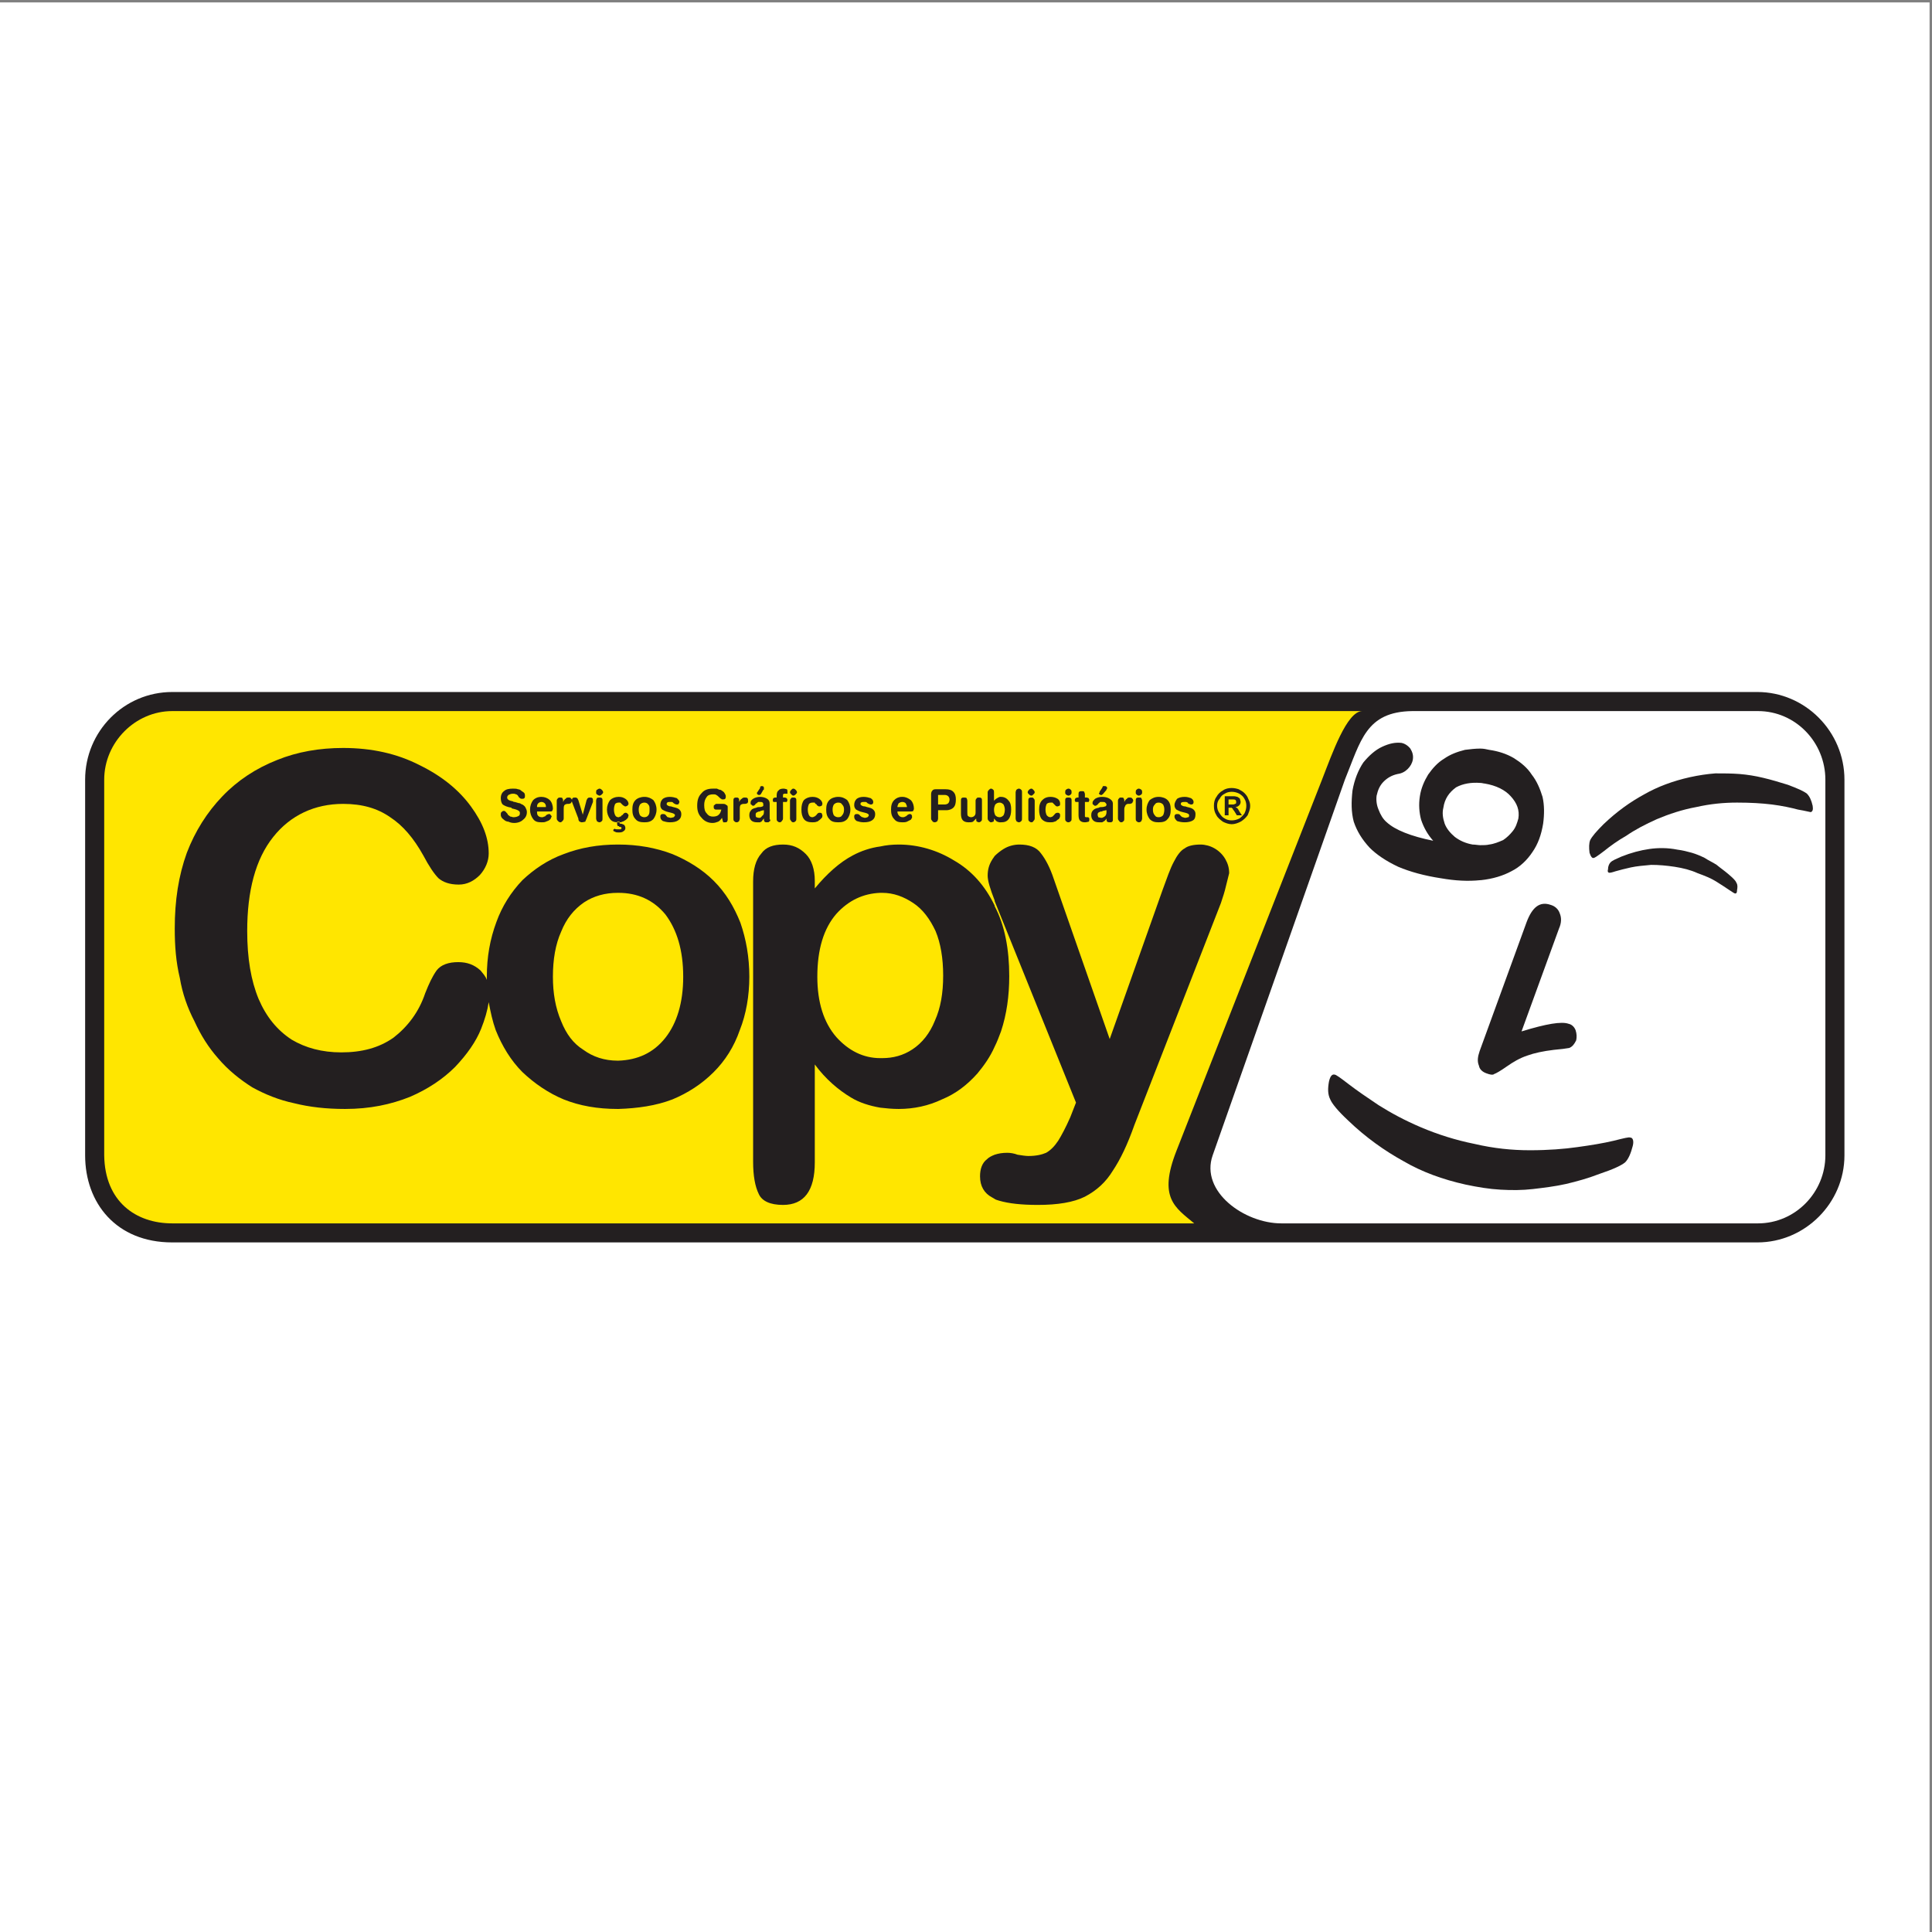
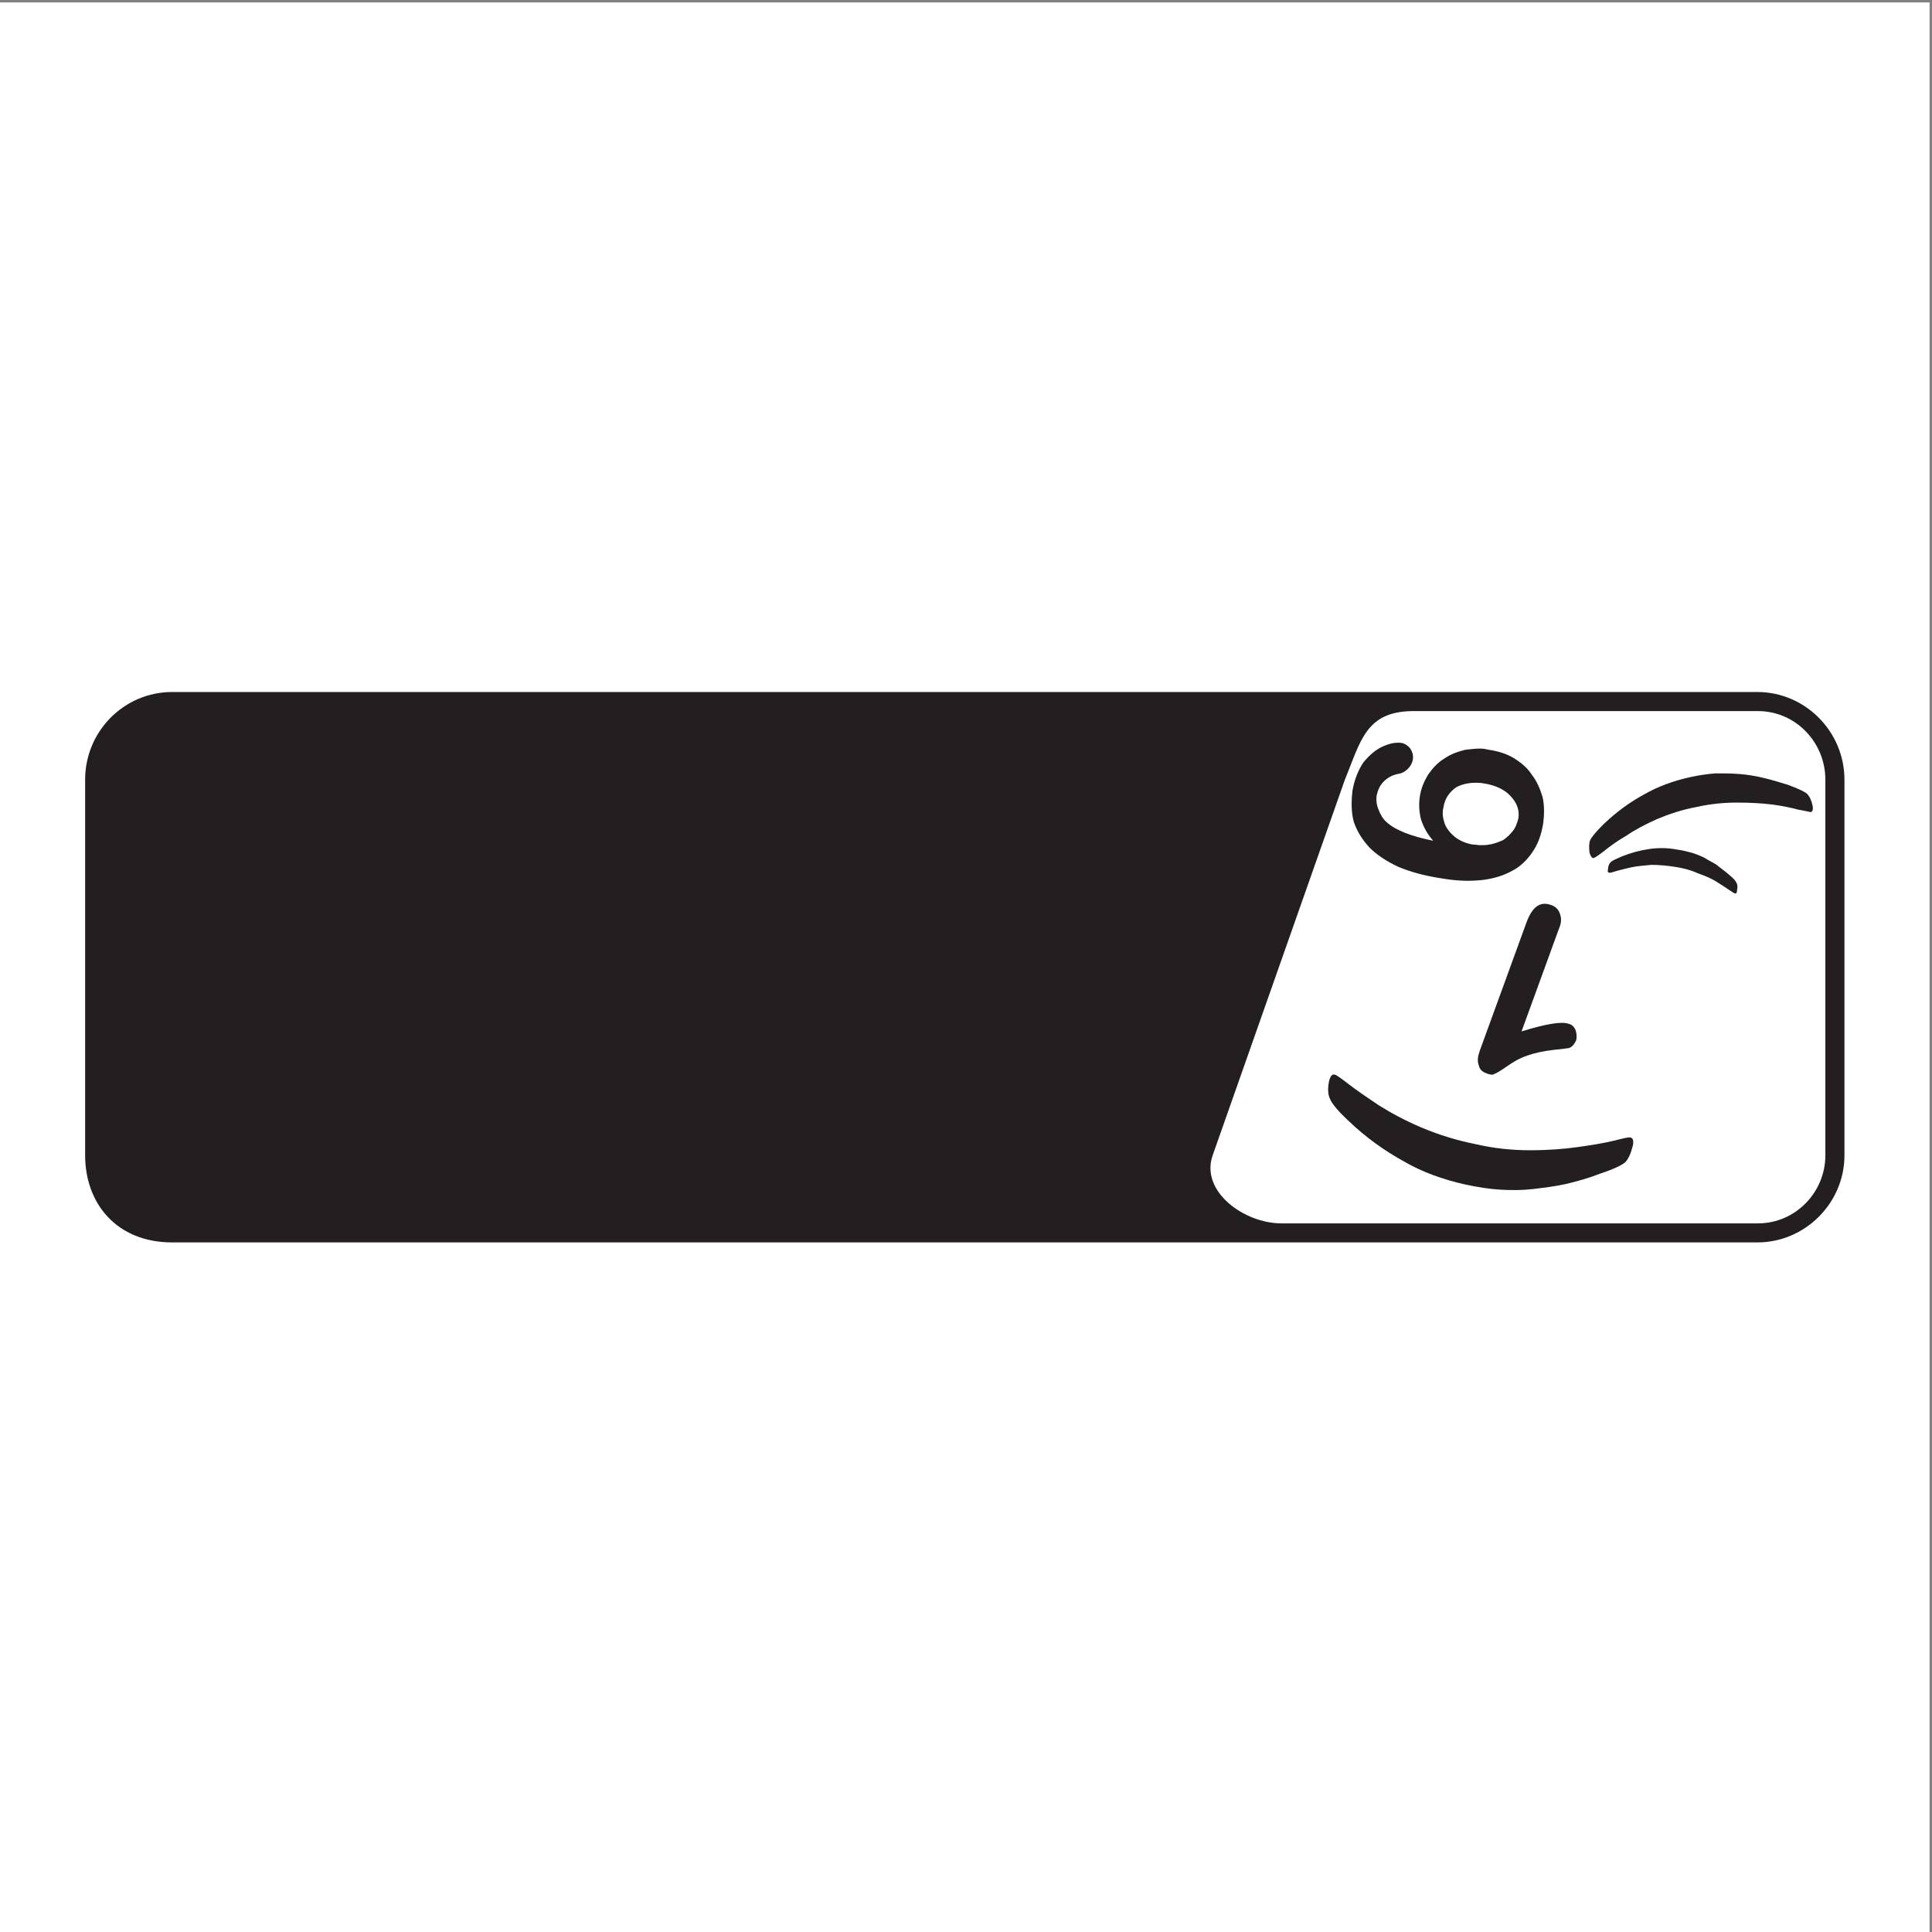
<svg xmlns="http://www.w3.org/2000/svg" width="193pt" height="193pt" viewBox="0 0 193 193" version="1.1">
  <rect x="0" y="0" width="193" height="193" fill="#808080" stroke="none" />
  <g id="surface1">
    <path style=" stroke:none;fill-rule:evenodd;fill:rgb(100%,100%,100%);fill-opacity:1;" d="M 0 0.242 L 192.758 0.242 L 192.758 193 L 0 193 L 0 0.242 " />
    <path style=" stroke:none;fill-rule:evenodd;fill:rgb(13.699%,12.199%,12.5%);fill-opacity:1;" d="M 8.504 115.414 L 8.504 77.891 C 8.504 73.066 12.379 69.129 17.203 69.129 L 175.555 69.129 C 180.316 69.129 184.254 73.066 184.254 77.891 L 184.254 115.414 C 184.254 120.18 180.316 124.113 175.555 124.113 L 17.203 124.113 C 11.613 124.113 8.504 120.18 8.504 115.414 " />
-     <path style=" stroke:none;fill-rule:evenodd;fill:rgb(100%,90.199%,0%);fill-opacity:1;" d="M 17.203 71.035 C 13.52 71.035 10.41 74.145 10.41 77.891 L 10.41 115.414 C 10.473 120.051 13.582 122.211 17.203 122.211 L 119.297 122.211 C 117.395 120.621 115.68 119.668 117.52 114.973 L 132.062 77.891 C 133.078 75.289 134.535 71.098 136.062 71.035 L 17.203 71.035 " />
    <path style=" stroke:none;fill-rule:evenodd;fill:rgb(100%,100%,100%);fill-opacity:1;" d="M 141.078 71.035 C 136.441 71.098 135.934 74.02 134.348 77.891 L 121.141 115.414 C 119.871 119.035 124.316 122.211 127.996 122.211 L 175.617 122.211 C 179.363 122.211 182.348 119.098 182.348 115.414 L 182.348 77.891 C 182.348 74.145 179.363 71.035 175.617 71.035 L 141.078 71.035 " />
    <path style=" stroke:none;fill-rule:evenodd;fill:rgb(13.699%,12.199%,12.5%);fill-opacity:1;" d="M 143.172 83.988 C 140.949 83.543 139.363 82.906 138.535 82.145 C 138.156 81.828 137.902 81.383 137.711 80.875 C 137.52 80.43 137.457 79.922 137.52 79.48 C 137.648 78.906 137.84 78.465 138.219 78.082 C 138.602 77.699 139.047 77.445 139.617 77.32 C 140.062 77.258 140.379 77.066 140.633 76.812 C 140.887 76.559 141.078 76.242 141.141 75.859 C 141.203 75.414 141.078 75.098 140.887 74.781 C 140.633 74.465 140.316 74.273 139.996 74.211 C 139.363 74.145 138.789 74.273 138.094 74.59 C 137.395 74.906 136.758 75.48 136.188 76.176 C 135.68 76.938 135.301 77.891 135.109 78.973 C 134.98 80.113 134.98 81.129 135.234 82.082 C 135.555 83.035 136.062 83.859 136.824 84.684 C 137.52 85.383 138.473 86.02 139.68 86.59 C 140.887 87.098 142.281 87.48 143.934 87.734 C 145.395 87.988 146.664 88.051 147.871 87.926 C 147.934 87.926 147.934 87.926 147.934 87.926 C 149.141 87.797 150.156 87.48 150.98 87.035 C 151.871 86.59 152.57 85.891 153.078 85.129 C 153.648 84.305 153.965 83.414 154.156 82.273 C 154.281 81.32 154.281 80.43 154.094 79.605 C 153.84 78.781 153.52 78.02 153.016 77.383 C 152.57 76.688 151.934 76.176 151.234 75.734 C 150.473 75.289 149.648 75.035 148.758 74.906 C 148.504 74.844 148.188 74.781 147.871 74.781 C 147.363 74.781 146.855 74.844 146.348 74.906 C 145.586 75.098 144.887 75.352 144.254 75.797 C 143.617 76.176 143.109 76.75 142.664 77.383 C 142.281 78.02 141.965 78.719 141.84 79.543 C 141.711 80.367 141.773 81.191 141.965 81.891 C 142.219 82.652 142.602 83.352 143.172 83.988 Z M 147.871 84.43 C 147.68 84.43 147.363 84.367 147.109 84.367 C 146.41 84.242 145.84 83.988 145.332 83.605 C 144.887 83.227 144.504 82.781 144.316 82.273 C 144.125 81.699 144.062 81.191 144.188 80.688 C 144.316 79.797 144.758 79.16 145.457 78.652 C 146.156 78.273 146.98 78.145 147.871 78.211 C 148.062 78.211 148.188 78.273 148.316 78.273 C 149.457 78.465 150.348 78.906 150.918 79.543 C 151.555 80.242 151.809 80.938 151.68 81.766 C 151.555 82.211 151.426 82.652 151.109 83.035 C 150.855 83.352 150.535 83.672 150.156 83.922 C 149.711 84.113 149.266 84.305 148.758 84.367 C 148.504 84.43 148.188 84.43 147.871 84.43 " />
    <path style=" stroke:none;fill-rule:evenodd;fill:rgb(13.699%,12.199%,12.5%);fill-opacity:1;" d="M 155.742 92.75 C 155.996 92.18 155.996 91.672 155.809 91.227 C 155.68 90.844 155.363 90.527 154.918 90.398 C 153.84 90.02 153.078 90.59 152.504 92.113 L 147.809 105.004 C 147.617 105.574 147.555 106.02 147.742 106.465 C 147.809 106.844 148.125 107.098 148.504 107.227 C 148.824 107.352 149.141 107.414 149.266 107.289 C 149.457 107.227 149.902 106.973 150.535 106.527 C 151.172 106.082 151.809 105.703 152.57 105.449 C 153.266 105.195 154.156 105.004 155.234 104.875 C 155.934 104.812 156.441 104.75 156.762 104.688 C 157.078 104.559 157.27 104.305 157.457 103.922 C 157.52 103.605 157.52 103.289 157.395 102.906 C 157.27 102.59 157.016 102.336 156.695 102.273 C 155.996 102.02 154.473 102.273 151.996 103.035 L 155.742 92.75 " />
    <path style=" stroke:none;fill-rule:evenodd;fill:rgb(13.699%,12.199%,12.5%);fill-opacity:1;" d="M 146.41 118.336 C 147.617 118.59 148.758 118.781 149.902 118.844 C 150.98 118.906 152.062 118.906 153.141 118.781 C 154.219 118.652 155.301 118.527 156.441 118.273 C 157.52 118.02 158.664 117.703 159.809 117.258 C 161.141 116.812 161.965 116.43 162.348 116.113 C 162.664 115.797 162.918 115.227 163.109 114.465 C 163.234 113.957 163.109 113.637 162.855 113.637 C 162.727 113.574 162.219 113.703 161.203 113.957 C 160.125 114.211 158.98 114.398 157.586 114.59 C 156.254 114.781 154.664 114.906 152.824 114.906 C 151.047 114.906 149.203 114.719 147.301 114.273 C 145.395 113.891 143.617 113.32 141.965 112.621 C 140.316 111.922 138.918 111.16 137.711 110.398 C 136.57 109.637 135.555 108.941 134.727 108.305 C 133.902 107.668 133.457 107.352 133.332 107.352 C 133.078 107.289 132.887 107.48 132.758 108.051 C 132.633 108.75 132.633 109.32 132.887 109.828 C 133.078 110.273 133.648 110.973 134.664 111.922 C 136.441 113.637 138.348 114.973 140.188 115.988 C 142.027 117.066 144.125 117.828 146.41 118.336 " />
    <path style=" stroke:none;fill-rule:evenodd;fill:rgb(13.699%,12.199%,12.5%);fill-opacity:1;" d="M 168.824 77.637 C 169.711 77.445 170.539 77.32 171.363 77.258 C 172.188 77.258 172.949 77.258 173.777 77.32 C 174.539 77.383 175.363 77.512 176.125 77.699 C 176.949 77.891 177.777 78.145 178.602 78.398 C 179.617 78.781 180.188 79.035 180.508 79.289 C 180.762 79.543 180.949 79.922 181.078 80.496 C 181.141 80.875 181.078 81.066 180.887 81.129 C 180.824 81.129 180.379 81.004 179.617 80.875 C 178.918 80.688 178.031 80.496 177.016 80.367 C 175.996 80.242 174.855 80.176 173.523 80.176 C 172.188 80.176 170.855 80.305 169.457 80.621 C 168.062 80.875 166.727 81.32 165.52 81.828 C 164.379 82.336 163.301 82.906 162.473 83.48 C 161.586 83.988 160.887 84.496 160.254 85.004 C 159.68 85.445 159.301 85.699 159.234 85.699 C 159.047 85.766 158.918 85.574 158.789 85.191 C 158.727 84.684 158.727 84.242 158.855 83.922 C 159.047 83.543 159.488 83.035 160.188 82.336 C 161.52 81.066 162.855 80.113 164.254 79.352 C 165.586 78.59 167.109 78.02 168.824 77.637 " />
    <path style=" stroke:none;fill-rule:evenodd;fill:rgb(13.699%,12.199%,12.5%);fill-opacity:1;" d="M 167.555 84.875 C 168.062 84.938 168.57 85.066 169.016 85.191 C 169.457 85.32 169.902 85.512 170.285 85.699 C 170.664 85.953 171.109 86.145 171.488 86.398 C 171.871 86.719 172.254 86.973 172.695 87.352 C 173.141 87.734 173.395 87.988 173.457 88.18 C 173.586 88.367 173.586 88.621 173.523 88.938 C 173.523 89.191 173.457 89.258 173.332 89.258 C 173.27 89.258 173.078 89.129 172.695 88.875 C 172.316 88.621 171.934 88.367 171.426 88.051 C 170.918 87.734 170.285 87.48 169.586 87.227 C 168.887 86.906 168.125 86.719 167.301 86.59 C 166.473 86.465 165.711 86.398 164.949 86.398 C 164.188 86.465 163.488 86.527 162.918 86.652 C 162.348 86.781 161.84 86.906 161.395 87.035 C 161.016 87.16 160.762 87.227 160.695 87.16 C 160.633 87.16 160.57 87.035 160.633 86.844 C 160.633 86.527 160.762 86.273 160.887 86.145 C 161.078 85.953 161.395 85.828 161.965 85.574 C 162.918 85.191 163.871 84.938 164.758 84.812 C 165.648 84.684 166.602 84.684 167.555 84.875 " />
    <path style=" stroke:none;fill-rule:evenodd;fill:rgb(13.699%,12.199%,12.5%);fill-opacity:1;" d="M 87.934 89.191 C 86.219 89.258 84.758 89.953 83.551 91.289 C 82.281 92.75 81.648 94.844 81.648 97.574 C 81.648 100.113 82.281 102.145 83.551 103.605 C 84.758 104.941 86.219 105.703 87.934 105.703 C 87.996 105.703 88.059 105.703 88.125 105.703 C 89.203 105.703 90.219 105.449 91.172 104.812 C 92.125 104.176 92.887 103.227 93.395 101.957 C 93.965 100.684 94.219 99.227 94.219 97.449 C 94.219 95.734 93.965 94.211 93.457 93.004 C 92.887 91.797 92.188 90.844 91.234 90.211 C 90.281 89.574 89.266 89.191 88.125 89.191 C 88.059 89.191 87.996 89.191 87.934 89.191 Z M 106.918 111.605 C 106.473 112.621 106.027 113.449 105.711 113.957 C 105.328 114.527 104.949 114.906 104.504 115.16 C 104.062 115.352 103.488 115.48 102.727 115.48 C 102.473 115.48 102.027 115.414 101.648 115.352 C 101.328 115.227 100.949 115.16 100.633 115.16 C 100.125 115.16 99.742 115.227 99.363 115.352 C 99.043 115.48 98.789 115.605 98.602 115.797 C 98.094 116.176 97.902 116.812 97.902 117.512 C 97.902 118.488 98.32 119.207 99.105 119.617 C 99.488 119.816 99.277 119.789 99.812 119.945 C 100.781 120.227 102.043 120.367 103.68 120.367 C 105.648 120.367 107.234 120.113 108.379 119.543 C 109.586 118.906 110.473 118.082 111.172 116.941 C 111.934 115.797 112.633 114.336 113.328 112.367 L 121.965 90.211 C 122.156 89.637 122.348 89.066 122.473 88.496 C 122.602 87.926 122.727 87.543 122.789 87.227 C 122.789 86.719 122.664 86.273 122.41 85.828 C 122.156 85.383 121.773 85.004 121.328 84.75 C 120.887 84.496 120.379 84.367 119.934 84.367 C 119.234 84.367 118.664 84.496 118.348 84.75 C 117.965 84.938 117.586 85.445 117.266 86.082 C 116.887 86.781 116.57 87.734 116.125 88.938 L 110.855 103.797 L 105.266 87.797 C 104.887 86.652 104.441 85.828 103.996 85.258 C 103.551 84.621 102.789 84.367 101.84 84.367 C 101.328 84.367 100.758 84.496 100.25 84.812 C 99.934 85.004 99.617 85.258 99.363 85.512 C 99.297 85.637 99.172 85.766 99.109 85.891 C 98.789 86.398 98.664 86.906 98.664 87.48 C 98.664 87.988 98.918 88.812 99.363 89.953 C 99.363 89.953 99.363 89.953 99.363 90.02 L 107.488 110.145 Z M 99.363 90.527 C 100.379 92.434 100.82 94.844 100.82 97.512 C 100.82 99.48 100.566 101.32 99.996 103.035 C 99.805 103.543 99.617 104.051 99.363 104.559 C 98.918 105.574 98.281 106.465 97.648 107.227 C 96.633 108.367 95.488 109.258 94.094 109.828 C 92.758 110.465 91.297 110.781 89.773 110.781 C 89.141 110.781 88.504 110.719 87.934 110.652 C 86.855 110.465 85.84 110.145 85.012 109.637 C 83.742 108.875 82.473 107.797 81.395 106.336 L 81.395 116.113 C 81.395 118.973 80.312 120.367 78.219 120.367 C 76.949 120.367 76.125 119.988 75.805 119.289 C 75.426 118.527 75.234 117.449 75.234 116.051 L 75.234 88.051 C 75.234 86.844 75.488 85.891 76.059 85.258 C 76.504 84.621 77.266 84.367 78.219 84.367 C 79.172 84.367 79.871 84.684 80.504 85.32 C 81.078 85.891 81.395 86.844 81.395 87.988 L 81.395 88.75 C 82.602 87.289 83.871 86.145 85.203 85.445 C 86.027 85.004 86.98 84.684 87.934 84.559 C 88.504 84.43 89.141 84.367 89.773 84.367 C 91.742 84.367 93.648 84.938 95.297 85.953 C 97.078 86.973 98.41 88.496 99.363 90.465 L 99.363 90.527 " />
    <path style=" stroke:none;fill-rule:evenodd;fill:rgb(13.699%,12.199%,12.5%);fill-opacity:1;" d="M 61.773 84.367 C 61.711 84.367 61.711 84.367 61.711 84.367 C 59.742 84.367 57.965 84.684 56.312 85.32 C 54.727 85.891 53.332 86.844 52.188 87.926 C 51.043 89.129 50.156 90.527 49.586 92.113 C 48.949 93.828 48.633 95.605 48.633 97.574 C 48.633 97.637 48.633 97.766 48.633 97.891 C 48.504 97.512 48.25 97.258 47.996 96.941 C 47.363 96.367 46.664 96.113 45.773 96.113 C 44.82 96.113 44.059 96.367 43.617 96.941 C 43.172 97.574 42.852 98.273 42.473 99.227 C 41.836 101.129 40.695 102.59 39.297 103.668 C 37.84 104.688 36.125 105.129 34.09 105.129 C 32.188 105.129 30.535 104.688 29.141 103.859 C 27.68 102.906 26.598 101.574 25.836 99.797 C 25.074 97.957 24.695 95.734 24.695 93.004 C 24.695 89.004 25.52 85.828 27.297 83.605 C 29.012 81.445 31.426 80.305 34.281 80.305 C 36.188 80.305 37.711 80.75 38.98 81.637 C 40.25 82.465 41.328 83.734 42.281 85.445 C 42.852 86.527 43.363 87.289 43.805 87.734 C 44.25 88.113 44.887 88.367 45.836 88.367 C 46.664 88.367 47.363 87.988 47.934 87.414 C 48.504 86.781 48.82 86.02 48.82 85.258 C 48.82 83.734 48.25 82.211 47.043 80.559 C 45.836 78.906 44.125 77.512 41.902 76.43 C 39.68 75.289 37.141 74.719 34.281 74.719 C 31.934 74.719 29.711 75.098 27.68 75.922 C 25.582 76.75 23.742 77.953 22.219 79.543 C 20.695 81.129 19.488 83.035 18.664 85.191 C 17.836 87.48 17.457 89.953 17.457 92.75 C 17.457 94.527 17.582 96.113 17.965 97.703 C 18.219 99.227 18.727 100.684 19.426 102.02 C 20.059 103.414 20.82 104.621 21.773 105.703 C 22.789 106.906 23.996 107.859 25.203 108.621 C 26.473 109.32 27.871 109.891 29.395 110.211 C 30.918 110.59 32.566 110.781 34.473 110.781 C 36.949 110.781 39.043 110.336 40.949 109.574 C 42.727 108.812 44.25 107.797 45.457 106.59 C 46.664 105.32 47.551 104.051 48.059 102.781 C 48.441 101.828 48.695 100.941 48.82 100.113 C 49.012 101.129 49.203 102.02 49.52 102.906 C 50.156 104.496 51.043 105.957 52.188 107.098 C 53.395 108.242 54.789 109.195 56.312 109.828 C 57.902 110.465 59.68 110.781 61.711 110.781 C 61.711 110.781 61.711 110.781 61.773 110.781 C 63.68 110.719 65.52 110.465 67.172 109.828 C 68.695 109.195 70.094 108.305 71.297 107.098 C 72.441 105.957 73.332 104.559 73.902 102.906 C 74.535 101.32 74.855 99.48 74.855 97.574 C 74.855 95.605 74.535 93.828 73.965 92.18 C 73.332 90.59 72.504 89.191 71.297 87.988 C 70.156 86.844 68.695 85.953 67.172 85.32 C 65.52 84.684 63.68 84.367 61.773 84.367 Z M 61.773 105.957 C 61.711 105.957 61.711 105.957 61.711 105.957 C 60.379 105.957 59.234 105.574 58.281 104.875 C 57.266 104.242 56.566 103.289 56.059 102.02 C 55.488 100.684 55.234 99.227 55.234 97.574 C 55.234 95.859 55.488 94.336 56.059 93.066 C 56.566 91.797 57.328 90.844 58.344 90.145 C 59.297 89.512 60.441 89.191 61.711 89.191 C 61.711 89.191 61.711 89.191 61.773 89.191 C 63.68 89.191 65.266 89.891 66.473 91.352 C 67.617 92.875 68.25 94.906 68.25 97.574 C 68.25 100.176 67.617 102.211 66.473 103.668 C 65.266 105.195 63.68 105.891 61.773 105.957 " />
    <path style=" stroke:none;fill-rule:evenodd;fill:rgb(13.699%,12.199%,12.5%);fill-opacity:1;" d="M 123.047 79.098 C 123.301 79.098 123.555 79.16 123.809 79.289 C 123.996 79.414 124.188 79.543 124.316 79.797 C 124.441 79.988 124.504 80.242 124.504 80.496 C 124.504 80.75 124.441 81.004 124.316 81.258 C 124.188 81.445 123.996 81.637 123.809 81.766 C 123.555 81.891 123.301 81.953 123.047 81.953 L 123.047 82.336 C 123.363 82.336 123.68 82.211 123.934 82.082 C 124.25 81.891 124.441 81.699 124.633 81.445 C 124.758 81.129 124.887 80.875 124.887 80.496 C 124.887 80.242 124.824 80.051 124.695 79.797 C 124.633 79.605 124.504 79.414 124.316 79.227 C 124.188 79.098 123.996 78.973 123.742 78.844 C 123.555 78.781 123.301 78.719 123.047 78.719 Z M 123.047 81.953 C 122.789 81.953 122.535 81.891 122.348 81.766 C 122.094 81.637 121.965 81.445 121.84 81.258 C 121.648 81.004 121.586 80.75 121.586 80.496 C 121.586 80.242 121.648 79.988 121.84 79.797 C 121.965 79.543 122.094 79.414 122.348 79.289 C 122.535 79.16 122.789 79.098 123.047 79.098 L 123.047 78.719 C 122.727 78.719 122.41 78.781 122.156 78.973 C 121.902 79.098 121.648 79.352 121.52 79.605 C 121.328 79.859 121.266 80.176 121.266 80.496 C 121.266 80.875 121.328 81.129 121.52 81.445 C 121.648 81.699 121.902 81.891 122.156 82.082 C 122.41 82.211 122.727 82.336 123.047 82.336 L 123.047 81.953 " />
    <path style=" stroke:none;fill-rule:evenodd;fill:rgb(13.699%,12.199%,12.5%);fill-opacity:1;" d="M 123.109 79.859 C 123.234 79.859 123.363 79.859 123.426 79.922 C 123.488 79.988 123.488 80.051 123.488 80.113 C 123.488 80.242 123.488 80.305 123.363 80.305 C 123.301 80.367 123.234 80.367 123.109 80.367 L 123.109 80.75 C 123.172 80.812 123.172 80.812 123.172 80.875 C 123.234 80.938 123.301 81.004 123.363 81.129 L 123.555 81.445 L 124.062 81.445 L 123.809 81.066 C 123.742 80.938 123.68 80.812 123.617 80.75 C 123.555 80.688 123.488 80.688 123.426 80.621 C 123.555 80.621 123.68 80.559 123.809 80.43 C 123.871 80.367 123.934 80.242 123.934 80.113 C 123.934 79.988 123.871 79.922 123.871 79.797 C 123.809 79.734 123.742 79.672 123.617 79.605 C 123.555 79.605 123.426 79.543 123.301 79.543 L 123.109 79.543 Z M 122.727 79.859 L 123.109 79.859 L 123.109 79.543 L 122.348 79.543 L 122.348 81.445 L 122.727 81.445 L 122.727 80.688 L 122.855 80.688 C 122.918 80.688 122.98 80.688 123.047 80.688 C 123.047 80.75 123.109 80.75 123.109 80.75 L 123.109 80.367 C 123.109 80.367 123.109 80.367 123.047 80.367 L 122.727 80.367 L 122.727 79.859 " />
    <path style=" stroke:none;fill-rule:evenodd;fill:rgb(13.699%,12.199%,12.5%);fill-opacity:1;" d="M 99.871 82.145 L 99.871 81.637 C 99.996 81.637 100.125 81.574 100.25 81.445 C 100.312 81.32 100.379 81.129 100.379 80.875 C 100.379 80.688 100.312 80.496 100.25 80.367 C 100.125 80.242 99.996 80.176 99.871 80.176 L 99.871 79.605 C 99.871 79.605 99.934 79.605 99.996 79.605 C 100.312 79.605 100.566 79.734 100.758 79.988 C 100.949 80.176 101.012 80.496 101.012 80.875 C 101.012 81.258 100.949 81.574 100.758 81.828 C 100.566 82.082 100.312 82.145 99.996 82.145 C 99.934 82.145 99.871 82.145 99.871 82.145 Z M 99.871 79.605 L 99.871 80.176 C 99.68 80.176 99.551 80.242 99.426 80.367 C 99.363 80.496 99.297 80.688 99.297 80.875 C 99.297 81.129 99.363 81.32 99.426 81.445 C 99.551 81.574 99.68 81.637 99.871 81.637 L 99.871 82.145 C 99.742 82.145 99.68 82.082 99.617 82.082 C 99.488 82.02 99.426 81.891 99.297 81.766 L 99.297 81.828 C 99.297 81.953 99.297 82.02 99.234 82.082 C 99.172 82.082 99.109 82.145 98.98 82.145 C 98.918 82.145 98.855 82.082 98.789 82.02 C 98.727 81.953 98.664 81.891 98.664 81.766 L 98.664 79.16 C 98.664 79.035 98.727 78.973 98.789 78.906 C 98.855 78.844 98.918 78.781 98.98 78.781 C 99.109 78.781 99.172 78.844 99.234 78.906 C 99.297 78.973 99.297 79.035 99.297 79.16 L 99.297 79.988 C 99.426 79.859 99.488 79.797 99.617 79.734 C 99.68 79.672 99.742 79.672 99.871 79.605 Z M 94.281 80.938 L 94.281 80.367 L 94.348 80.367 C 94.535 80.367 94.664 80.305 94.727 80.242 C 94.789 80.176 94.855 80.051 94.855 79.859 C 94.855 79.734 94.789 79.605 94.727 79.543 C 94.664 79.48 94.535 79.414 94.41 79.414 L 94.281 79.414 L 94.281 78.844 L 94.473 78.844 C 94.789 78.844 95.043 78.906 95.234 79.098 C 95.426 79.289 95.488 79.543 95.488 79.859 C 95.488 80.242 95.426 80.496 95.234 80.688 C 95.109 80.812 94.855 80.938 94.535 80.938 Z M 97.457 79.988 C 97.457 79.859 97.52 79.797 97.586 79.734 C 97.586 79.672 97.711 79.672 97.773 79.672 C 97.902 79.672 97.965 79.672 98.027 79.734 C 98.094 79.797 98.094 79.859 98.094 79.988 L 98.094 81.766 C 98.094 81.891 98.094 81.953 98.027 82.02 C 97.965 82.082 97.902 82.145 97.773 82.145 C 97.711 82.145 97.648 82.082 97.586 82.082 C 97.52 82.02 97.52 81.953 97.52 81.828 L 97.52 81.766 C 97.395 81.891 97.332 81.953 97.203 82.082 C 97.078 82.145 96.949 82.145 96.758 82.145 C 96.504 82.145 96.316 82.082 96.188 81.953 C 96.059 81.828 95.996 81.574 95.996 81.32 L 95.996 79.988 C 95.996 79.859 95.996 79.797 96.059 79.734 C 96.125 79.672 96.188 79.672 96.316 79.672 C 96.379 79.672 96.504 79.672 96.57 79.734 C 96.57 79.797 96.633 79.859 96.633 79.988 L 96.633 81.129 C 96.633 81.32 96.633 81.445 96.695 81.512 C 96.758 81.574 96.887 81.637 97.012 81.637 C 97.141 81.637 97.266 81.574 97.332 81.512 C 97.457 81.383 97.457 81.258 97.457 81.129 Z M 94.281 78.844 L 94.281 79.414 L 93.711 79.414 L 93.711 80.367 L 94.281 80.367 L 94.281 80.938 L 93.711 80.938 L 93.711 81.766 C 93.711 81.891 93.648 81.953 93.648 82.02 C 93.586 82.082 93.457 82.145 93.395 82.145 C 93.266 82.145 93.141 82.082 93.141 82.02 C 93.078 81.953 93.012 81.891 93.012 81.766 L 93.012 79.352 C 93.012 79.16 93.078 79.035 93.141 78.973 C 93.203 78.906 93.266 78.844 93.457 78.844 Z M 90.156 82.145 L 90.156 81.637 C 90.281 81.637 90.348 81.637 90.41 81.574 C 90.473 81.574 90.473 81.574 90.535 81.512 C 90.535 81.512 90.602 81.512 90.602 81.445 C 90.727 81.383 90.789 81.32 90.855 81.32 C 90.98 81.32 90.98 81.32 91.043 81.383 C 91.109 81.445 91.109 81.512 91.109 81.574 C 91.109 81.637 91.109 81.637 91.109 81.699 C 91.043 81.766 91.043 81.828 90.98 81.891 C 90.855 81.953 90.727 82.02 90.602 82.082 C 90.473 82.145 90.281 82.145 90.156 82.145 Z M 90.156 81.066 L 90.156 80.621 L 90.602 80.621 C 90.602 80.496 90.535 80.367 90.473 80.242 C 90.41 80.176 90.281 80.113 90.156 80.113 L 90.156 79.605 C 90.473 79.605 90.727 79.734 90.98 79.922 C 91.172 80.113 91.297 80.43 91.297 80.812 C 91.297 80.875 91.234 80.938 91.234 81.004 C 91.172 81.066 91.043 81.066 90.918 81.066 Z M 90.156 79.605 L 90.156 80.113 C 89.965 80.113 89.902 80.176 89.773 80.242 C 89.711 80.367 89.648 80.496 89.648 80.621 L 90.156 80.621 L 90.156 81.066 L 89.648 81.066 C 89.648 81.258 89.711 81.383 89.84 81.512 C 89.902 81.574 90.027 81.637 90.156 81.637 L 90.156 82.145 C 89.773 82.145 89.52 82.082 89.332 81.828 C 89.078 81.574 89.012 81.258 89.012 80.875 C 89.012 80.496 89.078 80.176 89.332 79.922 C 89.52 79.734 89.773 79.605 90.094 79.605 C 90.156 79.605 90.156 79.605 90.156 79.605 Z M 83.742 82.145 L 83.742 81.637 C 83.934 81.637 84.059 81.574 84.125 81.445 C 84.25 81.32 84.316 81.129 84.316 80.875 C 84.316 80.621 84.25 80.496 84.125 80.367 C 84.059 80.242 83.934 80.176 83.742 80.176 L 83.742 79.605 C 84.125 79.605 84.379 79.734 84.633 79.922 C 84.824 80.176 84.949 80.496 84.949 80.875 C 84.949 81.258 84.824 81.574 84.633 81.828 C 84.379 82.082 84.125 82.145 83.742 82.145 Z M 86.156 81.129 C 85.84 81.066 85.648 80.938 85.52 80.875 C 85.395 80.75 85.332 80.621 85.332 80.43 C 85.332 80.176 85.395 79.988 85.586 79.797 C 85.773 79.672 85.965 79.605 86.281 79.605 C 86.535 79.605 86.789 79.672 86.98 79.734 C 87.172 79.859 87.234 79.988 87.234 80.113 C 87.234 80.176 87.234 80.242 87.172 80.305 C 87.109 80.367 87.043 80.367 86.98 80.367 C 86.918 80.367 86.789 80.305 86.664 80.242 L 86.602 80.176 C 86.602 80.176 86.535 80.113 86.473 80.113 C 86.41 80.113 86.344 80.113 86.281 80.113 C 86.156 80.113 86.094 80.113 86.027 80.176 C 85.965 80.176 85.965 80.242 85.965 80.305 C 85.965 80.367 85.965 80.43 86.027 80.43 C 86.094 80.496 86.219 80.559 86.41 80.559 L 86.602 80.621 C 86.918 80.688 87.109 80.75 87.234 80.875 C 87.363 81.004 87.426 81.129 87.426 81.32 C 87.426 81.637 87.297 81.828 87.109 81.953 C 86.918 82.082 86.664 82.145 86.281 82.145 C 86.027 82.145 85.773 82.082 85.586 82.02 C 85.395 81.891 85.332 81.766 85.332 81.574 C 85.332 81.512 85.332 81.445 85.395 81.383 C 85.457 81.32 85.52 81.32 85.586 81.32 C 85.711 81.32 85.773 81.32 85.902 81.445 C 85.902 81.512 85.965 81.512 85.965 81.512 C 86.027 81.574 86.094 81.637 86.156 81.637 C 86.219 81.637 86.281 81.699 86.41 81.699 C 86.535 81.699 86.602 81.637 86.664 81.637 C 86.727 81.574 86.789 81.512 86.789 81.445 C 86.789 81.32 86.664 81.258 86.41 81.191 Z M 83.742 79.605 L 83.742 80.176 C 83.551 80.176 83.426 80.242 83.297 80.367 C 83.234 80.496 83.172 80.621 83.172 80.875 C 83.172 81.129 83.234 81.32 83.297 81.445 C 83.426 81.574 83.551 81.637 83.742 81.637 L 83.742 82.145 C 83.363 82.145 83.043 82.082 82.855 81.828 C 82.602 81.574 82.535 81.258 82.535 80.875 C 82.535 80.496 82.602 80.176 82.855 79.922 C 83.043 79.734 83.363 79.605 83.742 79.605 Z M 75.934 82.145 L 75.934 81.699 C 75.996 81.637 76.059 81.637 76.125 81.512 C 76.25 81.445 76.312 81.32 76.312 81.129 L 76.312 80.938 C 76.188 80.938 76.059 81.004 75.996 81.004 C 75.934 81.004 75.934 81.066 75.934 81.066 L 75.934 80.621 C 76.059 80.621 76.125 80.559 76.188 80.559 L 76.25 80.496 C 76.25 80.496 76.25 80.43 76.25 80.367 C 76.25 80.305 76.25 80.242 76.188 80.176 C 76.125 80.113 76.059 80.113 75.934 80.113 L 75.934 79.605 C 76.188 79.605 76.441 79.672 76.633 79.797 C 76.82 79.922 76.887 80.051 76.887 80.305 L 76.887 81.637 C 76.887 81.699 76.887 81.766 76.887 81.828 C 76.949 81.891 76.949 81.891 76.949 81.953 C 76.949 82.02 76.887 82.082 76.82 82.082 C 76.82 82.145 76.758 82.145 76.633 82.145 C 76.504 82.145 76.441 82.145 76.379 82.082 C 76.312 82.02 76.312 81.891 76.312 81.766 C 76.188 81.891 76.125 82.02 76.059 82.082 C 75.996 82.082 75.934 82.145 75.934 82.145 Z M 75.934 79.414 L 75.934 78.59 C 75.996 78.59 75.996 78.527 76.059 78.527 C 76.188 78.527 76.25 78.527 76.25 78.59 C 76.312 78.59 76.312 78.652 76.312 78.719 C 76.312 78.781 76.312 78.781 76.312 78.844 C 76.312 78.844 76.312 78.906 76.25 78.906 L 75.996 79.352 C 75.934 79.352 75.934 79.352 75.934 79.414 Z M 78.219 80.113 L 78.219 81.766 C 78.219 81.891 78.156 81.953 78.094 82.02 C 78.094 82.082 77.965 82.145 77.902 82.145 C 77.773 82.145 77.711 82.082 77.648 82.02 C 77.586 81.953 77.586 81.891 77.586 81.766 L 77.586 80.113 L 77.457 80.113 C 77.332 80.113 77.266 80.113 77.266 80.113 C 77.203 80.051 77.203 79.988 77.203 79.922 C 77.203 79.859 77.203 79.797 77.266 79.734 C 77.266 79.734 77.332 79.672 77.457 79.672 L 77.586 79.672 L 77.586 79.48 C 77.586 79.227 77.648 79.035 77.773 78.973 C 77.84 78.844 78.027 78.781 78.281 78.781 C 78.41 78.781 78.535 78.844 78.602 78.844 C 78.664 78.906 78.664 78.973 78.664 79.098 C 78.664 79.16 78.664 79.227 78.664 79.289 C 78.602 79.289 78.535 79.289 78.473 79.289 C 78.473 79.289 78.473 79.289 78.41 79.289 L 78.348 79.289 C 78.281 79.289 78.281 79.352 78.219 79.352 C 78.219 79.352 78.219 79.414 78.219 79.48 L 78.219 79.672 L 78.41 79.672 C 78.473 79.672 78.535 79.734 78.602 79.734 C 78.602 79.797 78.664 79.859 78.664 79.922 C 78.664 79.988 78.602 80.051 78.602 80.113 C 78.535 80.113 78.473 80.113 78.41 80.113 Z M 79.551 81.766 C 79.551 81.891 79.551 81.953 79.488 82.02 C 79.426 82.082 79.363 82.145 79.234 82.145 C 79.172 82.145 79.043 82.082 79.043 82.02 C 78.98 81.953 78.918 81.891 78.918 81.766 L 78.918 79.988 C 78.918 79.859 78.98 79.797 79.043 79.734 C 79.043 79.672 79.172 79.672 79.234 79.672 C 79.363 79.672 79.426 79.672 79.488 79.734 C 79.551 79.797 79.551 79.859 79.551 79.988 Z M 78.918 79.16 C 78.918 79.035 78.98 78.973 79.043 78.906 C 79.109 78.844 79.172 78.781 79.234 78.781 C 79.363 78.781 79.426 78.844 79.488 78.906 C 79.551 78.973 79.617 79.035 79.617 79.16 C 79.617 79.227 79.551 79.289 79.488 79.352 C 79.426 79.414 79.363 79.48 79.234 79.48 C 79.172 79.48 79.109 79.414 79.043 79.352 C 78.98 79.289 78.918 79.227 78.918 79.16 Z M 82.156 80.305 C 82.156 80.367 82.094 80.43 82.094 80.496 C 82.027 80.496 81.965 80.559 81.84 80.559 C 81.773 80.559 81.773 80.559 81.711 80.496 C 81.648 80.496 81.586 80.43 81.586 80.367 C 81.457 80.305 81.395 80.242 81.395 80.176 C 81.332 80.176 81.266 80.176 81.141 80.176 C 81.012 80.176 80.887 80.242 80.82 80.305 C 80.758 80.43 80.695 80.621 80.695 80.875 C 80.695 81.129 80.758 81.32 80.82 81.445 C 80.887 81.574 81.012 81.637 81.141 81.637 C 81.266 81.637 81.332 81.574 81.332 81.574 C 81.395 81.574 81.457 81.512 81.52 81.445 C 81.52 81.445 81.52 81.445 81.586 81.383 C 81.648 81.258 81.773 81.191 81.84 81.191 C 81.965 81.191 82.027 81.191 82.094 81.258 C 82.094 81.32 82.156 81.383 82.156 81.445 C 82.156 81.512 82.156 81.637 82.094 81.699 C 82.027 81.766 81.965 81.828 81.902 81.891 C 81.773 81.953 81.711 82.082 81.586 82.082 C 81.457 82.145 81.266 82.145 81.141 82.145 C 80.82 82.145 80.504 82.082 80.312 81.828 C 80.125 81.574 80.059 81.258 80.059 80.875 C 80.059 80.496 80.125 80.176 80.312 79.922 C 80.504 79.734 80.82 79.605 81.141 79.605 C 81.457 79.605 81.648 79.672 81.84 79.797 C 82.027 79.922 82.156 80.113 82.156 80.305 Z M 75.934 78.719 L 75.934 79.414 L 75.871 79.414 C 75.871 79.414 75.871 79.414 75.805 79.414 C 75.742 79.414 75.742 79.414 75.68 79.352 C 75.617 79.352 75.617 79.289 75.617 79.227 C 75.617 79.227 75.617 79.227 75.617 79.16 C 75.617 79.16 75.68 79.16 75.68 79.098 Z M 75.934 79.605 L 75.934 80.113 C 75.871 80.113 75.805 80.113 75.742 80.113 C 75.68 80.176 75.617 80.176 75.617 80.242 C 75.551 80.242 75.551 80.242 75.488 80.305 C 75.426 80.43 75.297 80.496 75.234 80.496 C 75.172 80.496 75.109 80.43 75.043 80.367 C 74.98 80.367 74.98 80.305 74.98 80.176 C 74.98 80.051 75.043 79.922 75.234 79.797 C 75.426 79.672 75.68 79.605 75.934 79.605 Z M 75.934 80.621 L 75.934 81.066 C 75.805 81.066 75.805 81.066 75.805 81.066 C 75.68 81.129 75.617 81.129 75.551 81.191 C 75.488 81.258 75.488 81.32 75.488 81.383 C 75.488 81.512 75.488 81.574 75.551 81.637 C 75.617 81.637 75.68 81.699 75.805 81.699 C 75.871 81.699 75.871 81.699 75.934 81.699 L 75.934 82.145 C 75.805 82.145 75.68 82.145 75.617 82.145 C 75.363 82.145 75.172 82.082 75.043 81.953 C 74.918 81.828 74.855 81.637 74.855 81.445 C 74.855 81.191 74.918 81.066 75.043 80.938 C 75.109 80.812 75.297 80.75 75.551 80.688 C 75.68 80.621 75.742 80.621 75.934 80.621 Z M 64.379 82.145 L 64.379 81.637 C 64.504 81.637 64.695 81.574 64.758 81.445 C 64.887 81.32 64.887 81.129 64.887 80.875 C 64.887 80.621 64.887 80.496 64.758 80.367 C 64.695 80.242 64.504 80.176 64.379 80.176 L 64.379 79.605 C 64.758 79.605 65.012 79.734 65.266 79.922 C 65.457 80.176 65.586 80.496 65.586 80.875 C 65.586 81.258 65.457 81.574 65.266 81.828 C 65.012 82.082 64.758 82.145 64.379 82.145 Z M 66.789 81.129 C 66.473 81.066 66.281 80.938 66.156 80.875 C 66.027 80.75 65.965 80.621 65.965 80.43 C 65.965 80.176 66.027 79.988 66.219 79.797 C 66.41 79.672 66.602 79.605 66.918 79.605 C 67.172 79.605 67.426 79.672 67.617 79.734 C 67.742 79.859 67.871 79.988 67.871 80.113 C 67.871 80.176 67.805 80.242 67.805 80.305 C 67.742 80.367 67.68 80.367 67.617 80.367 C 67.488 80.367 67.426 80.305 67.297 80.242 L 67.234 80.176 C 67.234 80.176 67.172 80.113 67.109 80.113 C 67.043 80.113 66.98 80.113 66.918 80.113 C 66.789 80.113 66.727 80.113 66.664 80.176 C 66.602 80.176 66.602 80.242 66.602 80.305 C 66.602 80.367 66.602 80.43 66.664 80.43 C 66.727 80.496 66.855 80.559 67.043 80.559 L 67.234 80.621 C 67.551 80.688 67.742 80.75 67.871 80.875 C 67.996 81.004 68.059 81.129 68.059 81.32 C 68.059 81.637 67.934 81.828 67.742 81.953 C 67.551 82.082 67.297 82.145 66.918 82.145 C 66.664 82.145 66.41 82.082 66.219 82.02 C 66.027 81.891 65.965 81.766 65.965 81.574 C 65.965 81.512 65.965 81.445 66.027 81.383 C 66.094 81.32 66.156 81.32 66.219 81.32 C 66.348 81.32 66.41 81.32 66.535 81.445 C 66.535 81.512 66.535 81.512 66.602 81.512 C 66.602 81.574 66.664 81.637 66.727 81.637 C 66.789 81.637 66.918 81.699 66.98 81.699 C 67.109 81.699 67.234 81.637 67.297 81.637 C 67.363 81.574 67.426 81.512 67.426 81.445 C 67.426 81.32 67.297 81.258 67.043 81.191 Z M 72.059 80.875 L 71.551 80.875 C 71.488 80.875 71.426 80.875 71.363 80.812 C 71.297 80.75 71.297 80.688 71.297 80.621 C 71.297 80.496 71.297 80.43 71.363 80.43 C 71.426 80.367 71.488 80.305 71.551 80.305 L 72.25 80.305 C 72.441 80.305 72.504 80.367 72.57 80.43 C 72.633 80.43 72.695 80.496 72.695 80.621 L 72.695 81.891 C 72.695 81.953 72.633 82.082 72.633 82.082 C 72.57 82.145 72.504 82.145 72.441 82.145 C 72.379 82.145 72.316 82.145 72.25 82.145 C 72.25 82.082 72.188 82.02 72.188 81.953 L 72.125 81.699 C 71.996 81.891 71.871 82.02 71.742 82.082 C 71.551 82.145 71.426 82.211 71.172 82.211 C 70.727 82.211 70.348 82.02 70.094 81.699 C 69.773 81.383 69.648 81.004 69.648 80.496 C 69.648 79.922 69.773 79.543 70.094 79.227 C 70.348 78.906 70.727 78.781 71.234 78.781 C 71.363 78.781 71.488 78.781 71.617 78.781 C 71.742 78.844 71.871 78.906 71.996 78.906 C 72.188 79.035 72.316 79.098 72.379 79.227 C 72.441 79.352 72.504 79.414 72.504 79.543 C 72.504 79.605 72.504 79.734 72.441 79.797 C 72.379 79.859 72.316 79.859 72.188 79.859 C 72.125 79.859 72.059 79.859 72.059 79.797 C 71.996 79.797 71.934 79.734 71.871 79.672 C 71.742 79.543 71.68 79.48 71.551 79.414 C 71.488 79.352 71.363 79.352 71.234 79.352 C 70.98 79.352 70.727 79.414 70.602 79.605 C 70.41 79.859 70.348 80.113 70.348 80.43 C 70.348 80.812 70.41 81.066 70.602 81.258 C 70.789 81.512 70.98 81.574 71.234 81.574 C 71.488 81.574 71.68 81.512 71.805 81.383 C 71.934 81.258 71.996 81.129 72.059 80.875 Z M 73.84 80.113 C 73.902 79.988 73.965 79.859 74.094 79.797 C 74.219 79.672 74.281 79.672 74.41 79.672 C 74.535 79.672 74.602 79.672 74.664 79.734 C 74.727 79.797 74.727 79.859 74.727 79.988 C 74.727 80.051 74.727 80.051 74.727 80.113 C 74.727 80.176 74.664 80.176 74.664 80.242 C 74.602 80.242 74.535 80.305 74.41 80.305 C 74.348 80.305 74.281 80.305 74.281 80.305 C 74.156 80.305 74.027 80.367 73.965 80.43 C 73.902 80.559 73.902 80.688 73.902 80.812 L 73.902 81.766 C 73.902 81.891 73.84 81.953 73.84 82.02 C 73.773 82.082 73.711 82.145 73.586 82.145 C 73.457 82.145 73.395 82.082 73.332 82.02 C 73.266 81.953 73.266 81.891 73.266 81.766 L 73.266 79.988 C 73.266 79.859 73.266 79.797 73.332 79.734 C 73.395 79.672 73.457 79.672 73.586 79.672 C 73.648 79.672 73.711 79.672 73.773 79.734 C 73.84 79.797 73.84 79.859 73.84 79.922 Z M 64.379 79.605 L 64.379 80.176 C 64.188 80.176 64.059 80.242 63.934 80.367 C 63.871 80.496 63.805 80.621 63.805 80.875 C 63.805 81.129 63.871 81.32 63.934 81.445 C 64.059 81.574 64.188 81.637 64.379 81.637 L 64.379 82.145 C 63.996 82.145 63.68 82.082 63.488 81.828 C 63.234 81.574 63.172 81.258 63.172 80.875 C 63.172 80.496 63.234 80.176 63.488 79.922 C 63.68 79.734 63.996 79.605 64.379 79.605 Z M 61.84 83.16 L 61.84 82.844 C 61.902 82.844 61.965 82.844 62.027 82.844 C 62.027 82.781 62.094 82.781 62.094 82.719 C 62.094 82.652 62.027 82.59 61.84 82.59 L 61.84 82.145 C 61.965 82.145 62.094 82.145 62.156 82.082 C 62.281 82.082 62.41 81.953 62.535 81.891 C 62.598 81.828 62.664 81.766 62.727 81.699 C 62.727 81.637 62.789 81.512 62.789 81.445 C 62.789 81.383 62.727 81.32 62.664 81.258 C 62.598 81.191 62.535 81.191 62.473 81.191 C 62.41 81.191 62.281 81.258 62.219 81.383 C 62.156 81.445 62.156 81.445 62.094 81.445 C 62.094 81.512 62.027 81.574 61.965 81.574 C 61.965 81.574 61.902 81.574 61.84 81.637 L 61.84 82.082 L 61.902 82.082 L 61.902 82.273 C 62.094 82.273 62.219 82.336 62.344 82.398 C 62.41 82.465 62.473 82.59 62.473 82.719 C 62.473 82.844 62.41 82.973 62.281 83.035 C 62.219 83.098 62.094 83.16 61.84 83.16 Z M 61.84 80.176 L 61.84 79.605 C 62.094 79.605 62.281 79.672 62.473 79.797 C 62.664 79.922 62.789 80.113 62.789 80.305 C 62.789 80.367 62.727 80.43 62.664 80.496 C 62.664 80.496 62.535 80.559 62.473 80.559 C 62.41 80.559 62.41 80.559 62.344 80.496 C 62.281 80.496 62.219 80.43 62.156 80.367 C 62.094 80.305 62.027 80.242 61.965 80.176 C 61.965 80.176 61.902 80.176 61.84 80.176 Z M 61.84 79.605 L 61.84 80.176 C 61.84 80.176 61.84 80.176 61.773 80.176 C 61.648 80.176 61.52 80.242 61.457 80.305 C 61.395 80.43 61.332 80.621 61.332 80.875 C 61.332 81.129 61.395 81.32 61.457 81.445 C 61.52 81.574 61.648 81.637 61.773 81.637 C 61.84 81.637 61.84 81.637 61.84 81.637 L 61.84 82.082 L 61.648 82.082 L 61.648 82.336 C 61.648 82.398 61.711 82.465 61.711 82.527 C 61.711 82.527 61.711 82.527 61.773 82.527 C 61.773 82.527 61.773 82.527 61.84 82.527 C 61.84 82.527 61.84 82.527 61.84 82.59 L 61.84 82.145 L 61.773 82.145 C 61.395 82.145 61.141 82.082 60.949 81.828 C 60.758 81.574 60.633 81.258 60.633 80.875 C 60.633 80.496 60.758 80.176 60.949 79.922 C 61.141 79.734 61.457 79.605 61.773 79.605 C 61.84 79.605 61.84 79.605 61.84 79.605 Z M 61.84 82.844 L 61.84 83.16 C 61.711 83.16 61.52 83.16 61.457 83.098 C 61.332 83.035 61.266 83.035 61.266 82.973 C 61.266 82.906 61.266 82.844 61.332 82.844 L 61.395 82.781 C 61.395 82.781 61.457 82.844 61.586 82.844 C 61.711 82.844 61.773 82.844 61.84 82.844 Z M 57.141 80.051 L 57.141 80.113 L 57.773 81.766 C 57.773 81.953 57.84 82.02 57.902 82.082 C 57.965 82.082 58.027 82.145 58.094 82.145 C 58.281 82.145 58.41 82.082 58.473 82.082 C 58.473 82.02 58.535 81.953 58.598 81.766 L 59.234 80.113 C 59.234 80.051 59.234 80.051 59.234 79.988 L 59.234 79.922 C 59.234 79.859 59.234 79.797 59.172 79.734 C 59.109 79.672 59.043 79.672 58.918 79.672 C 58.855 79.672 58.789 79.672 58.727 79.734 C 58.664 79.734 58.664 79.859 58.598 79.922 L 58.219 81.383 L 57.773 79.922 C 57.711 79.859 57.711 79.734 57.648 79.734 C 57.586 79.672 57.52 79.672 57.457 79.672 C 57.328 79.672 57.266 79.672 57.203 79.734 C 57.141 79.797 57.141 79.859 57.141 79.922 C 57.141 79.922 57.141 79.922 57.141 79.988 Z M 60.188 81.766 C 60.188 81.891 60.188 81.953 60.125 82.02 C 60.059 82.082 59.996 82.145 59.871 82.145 C 59.805 82.145 59.68 82.082 59.617 82.02 C 59.617 81.953 59.551 81.891 59.551 81.766 L 59.551 79.988 C 59.551 79.859 59.617 79.797 59.617 79.734 C 59.68 79.672 59.805 79.672 59.871 79.672 C 59.996 79.672 60.059 79.672 60.125 79.734 C 60.188 79.797 60.188 79.859 60.188 79.988 Z M 59.551 79.16 C 59.551 79.035 59.551 78.973 59.617 78.906 C 59.742 78.844 59.805 78.781 59.871 78.781 C 59.996 78.781 60.059 78.844 60.125 78.906 C 60.188 78.973 60.25 79.035 60.25 79.16 C 60.25 79.227 60.188 79.289 60.125 79.352 C 60.059 79.414 59.996 79.48 59.871 79.48 C 59.805 79.48 59.742 79.414 59.617 79.352 C 59.551 79.289 59.551 79.227 59.551 79.16 Z M 57.141 79.922 C 57.141 79.859 57.074 79.797 57.012 79.734 C 57.012 79.672 56.887 79.672 56.82 79.672 C 56.695 79.672 56.566 79.672 56.504 79.797 C 56.379 79.859 56.312 79.988 56.25 80.113 L 56.25 79.922 C 56.25 79.859 56.188 79.797 56.188 79.734 C 56.125 79.672 56.059 79.672 55.934 79.672 C 55.871 79.672 55.805 79.672 55.742 79.734 C 55.68 79.797 55.617 79.859 55.617 79.988 L 55.617 81.766 C 55.617 81.891 55.68 81.953 55.742 82.02 C 55.805 82.082 55.871 82.145 55.996 82.145 C 56.059 82.145 56.125 82.082 56.188 82.02 C 56.25 81.953 56.312 81.891 56.312 81.766 L 56.312 80.812 C 56.312 80.688 56.312 80.559 56.379 80.43 C 56.441 80.367 56.566 80.305 56.695 80.305 C 56.695 80.305 56.758 80.305 56.82 80.305 C 56.887 80.305 57.012 80.242 57.012 80.242 C 57.074 80.176 57.074 80.176 57.074 80.113 C 57.141 80.113 57.141 80.051 57.141 80.051 C 57.141 79.988 57.141 79.988 57.141 79.988 C 57.141 79.922 57.141 79.922 57.141 79.922 Z M 54.094 82.145 L 54.094 81.637 C 54.094 81.637 54.094 81.637 54.156 81.637 C 54.219 81.637 54.281 81.637 54.344 81.574 C 54.41 81.574 54.473 81.574 54.473 81.512 C 54.535 81.512 54.535 81.512 54.535 81.445 C 54.664 81.383 54.727 81.32 54.855 81.32 C 54.918 81.32 54.98 81.32 54.98 81.383 C 55.043 81.445 55.109 81.512 55.109 81.574 C 55.109 81.637 55.043 81.637 55.043 81.699 C 55.043 81.766 54.98 81.828 54.918 81.891 C 54.855 81.953 54.727 82.02 54.535 82.082 C 54.41 82.145 54.281 82.145 54.094 82.145 Z M 54.094 81.066 L 54.094 80.621 L 54.535 80.621 C 54.535 80.496 54.535 80.367 54.41 80.242 C 54.344 80.176 54.219 80.113 54.094 80.113 L 54.094 79.605 C 54.41 79.605 54.727 79.734 54.918 79.922 C 55.109 80.113 55.234 80.43 55.234 80.812 C 55.234 80.875 55.172 80.938 55.172 81.004 C 55.109 81.066 55.043 81.066 54.855 81.066 Z M 52.441 79.48 C 52.441 79.605 52.441 79.672 52.379 79.734 C 52.312 79.797 52.25 79.797 52.125 79.797 C 51.996 79.797 51.934 79.734 51.805 79.605 C 51.805 79.543 51.742 79.543 51.742 79.48 C 51.68 79.414 51.617 79.352 51.551 79.352 C 51.426 79.289 51.359 79.289 51.234 79.289 C 51.043 79.289 50.918 79.352 50.789 79.414 C 50.727 79.48 50.664 79.543 50.664 79.672 C 50.664 79.859 50.852 79.988 51.234 80.051 C 51.297 80.113 51.359 80.113 51.426 80.113 C 51.68 80.176 51.805 80.242 51.934 80.242 C 52.059 80.305 52.125 80.367 52.188 80.367 C 52.379 80.496 52.441 80.559 52.504 80.688 C 52.566 80.812 52.633 80.938 52.633 81.129 C 52.633 81.445 52.504 81.699 52.25 81.891 C 52.059 82.082 51.742 82.211 51.359 82.211 C 51.105 82.211 50.918 82.145 50.789 82.082 C 50.664 82.082 50.473 82.02 50.344 81.891 C 50.281 81.828 50.156 81.766 50.094 81.637 C 50.027 81.512 50.027 81.445 50.027 81.383 C 50.027 81.258 50.027 81.191 50.094 81.129 C 50.156 81.066 50.219 81.004 50.344 81.004 C 50.473 81.004 50.535 81.129 50.664 81.258 C 50.727 81.32 50.727 81.383 50.727 81.383 C 50.789 81.445 50.918 81.512 50.98 81.574 C 51.105 81.574 51.172 81.637 51.297 81.637 C 51.551 81.637 51.68 81.574 51.805 81.512 C 51.934 81.445 51.934 81.32 51.934 81.191 C 51.934 81.004 51.68 80.875 51.105 80.75 L 51.105 80.688 C 50.664 80.621 50.41 80.496 50.219 80.367 C 50.094 80.242 50.027 79.988 50.027 79.734 C 50.027 79.414 50.156 79.16 50.344 79.035 C 50.535 78.844 50.852 78.781 51.234 78.781 C 51.426 78.781 51.617 78.781 51.742 78.844 C 51.871 78.844 51.996 78.906 52.125 79.035 C 52.25 79.098 52.312 79.16 52.379 79.227 C 52.441 79.352 52.441 79.414 52.441 79.48 Z M 54.094 79.605 L 54.094 80.113 C 53.965 80.113 53.84 80.176 53.773 80.242 C 53.648 80.367 53.648 80.496 53.648 80.621 L 54.094 80.621 L 54.094 81.066 L 53.648 81.066 C 53.648 81.258 53.648 81.383 53.773 81.512 C 53.84 81.574 53.965 81.637 54.094 81.637 L 54.094 82.145 C 53.711 82.145 53.457 82.082 53.266 81.828 C 53.074 81.574 52.949 81.258 52.949 80.875 C 52.949 80.496 53.074 80.176 53.266 79.922 C 53.457 79.734 53.711 79.605 54.094 79.605 " />
    <path style=" stroke:none;fill-rule:evenodd;fill:rgb(13.699%,12.199%,12.5%);fill-opacity:1;" d="M 115.742 82.145 L 115.742 81.637 C 115.934 81.637 116.062 81.574 116.188 81.445 C 116.25 81.32 116.312 81.129 116.312 80.875 C 116.312 80.621 116.25 80.496 116.188 80.367 C 116.062 80.242 115.934 80.176 115.742 80.176 L 115.742 79.605 C 116.125 79.605 116.441 79.734 116.633 79.922 C 116.887 80.176 116.949 80.496 116.949 80.875 C 116.949 81.258 116.887 81.574 116.633 81.828 C 116.441 82.082 116.125 82.145 115.742 82.145 Z M 118.156 81.129 C 117.84 81.066 117.648 80.938 117.52 80.875 C 117.395 80.75 117.328 80.621 117.328 80.43 C 117.328 80.176 117.457 79.988 117.586 79.797 C 117.773 79.672 118.027 79.605 118.348 79.605 C 118.602 79.605 118.789 79.672 118.98 79.734 C 119.172 79.859 119.234 79.988 119.234 80.113 C 119.234 80.176 119.234 80.242 119.172 80.305 C 119.109 80.367 119.047 80.367 118.98 80.367 C 118.918 80.367 118.789 80.305 118.664 80.242 L 118.664 80.176 C 118.602 80.176 118.535 80.113 118.473 80.113 C 118.41 80.113 118.41 80.113 118.348 80.113 C 118.219 80.113 118.094 80.113 118.027 80.176 C 117.965 80.176 117.965 80.242 117.965 80.305 C 117.965 80.367 117.965 80.43 118.027 80.43 C 118.094 80.496 118.219 80.559 118.41 80.559 L 118.602 80.621 C 118.918 80.688 119.109 80.75 119.234 80.875 C 119.363 81.004 119.426 81.129 119.426 81.32 C 119.426 81.637 119.363 81.828 119.172 81.953 C 118.98 82.082 118.664 82.145 118.348 82.145 C 118.027 82.145 117.773 82.082 117.586 82.02 C 117.457 81.891 117.328 81.766 117.328 81.574 C 117.328 81.512 117.328 81.445 117.395 81.383 C 117.457 81.32 117.52 81.32 117.648 81.32 C 117.711 81.32 117.84 81.32 117.902 81.445 C 117.965 81.512 117.965 81.512 117.965 81.512 C 118.027 81.574 118.094 81.637 118.156 81.637 C 118.219 81.637 118.281 81.699 118.41 81.699 C 118.535 81.699 118.602 81.637 118.727 81.637 C 118.789 81.574 118.789 81.512 118.789 81.445 C 118.789 81.32 118.664 81.258 118.41 81.191 Z M 115.742 79.605 L 115.742 80.176 C 115.555 80.176 115.426 80.242 115.363 80.367 C 115.234 80.496 115.172 80.621 115.172 80.875 C 115.172 81.129 115.234 81.32 115.363 81.445 C 115.426 81.574 115.555 81.637 115.742 81.637 L 115.742 82.145 C 115.363 82.145 115.109 82.082 114.855 81.828 C 114.664 81.574 114.535 81.258 114.535 80.875 C 114.535 80.496 114.664 80.176 114.855 79.922 C 115.109 79.734 115.363 79.605 115.742 79.605 Z M 110.094 82.145 L 110.094 81.699 C 110.219 81.637 110.281 81.637 110.41 81.512 C 110.473 81.445 110.535 81.32 110.535 81.129 L 110.535 80.938 C 110.41 80.938 110.281 81.004 110.156 81.004 L 110.094 81.066 L 110.094 80.621 C 110.281 80.621 110.348 80.559 110.41 80.559 C 110.473 80.559 110.473 80.496 110.473 80.496 C 110.535 80.496 110.535 80.43 110.535 80.367 C 110.535 80.305 110.473 80.242 110.41 80.176 C 110.348 80.113 110.281 80.113 110.156 80.113 C 110.094 80.113 110.094 80.113 110.094 80.113 L 110.094 79.605 C 110.41 79.605 110.664 79.672 110.855 79.797 C 111.047 79.922 111.172 80.051 111.172 80.305 L 111.172 81.637 C 111.172 81.699 111.172 81.766 111.172 81.828 C 111.172 81.891 111.172 81.891 111.172 81.953 C 111.172 82.02 111.109 82.082 111.109 82.082 C 111.047 82.145 110.98 82.145 110.918 82.145 C 110.789 82.145 110.664 82.145 110.602 82.082 C 110.535 82.02 110.535 81.891 110.535 81.766 C 110.473 81.891 110.348 82.02 110.219 82.082 C 110.156 82.082 110.156 82.145 110.094 82.145 Z M 110.094 79.414 L 110.094 78.719 L 110.156 78.59 C 110.156 78.59 110.156 78.527 110.219 78.527 C 110.219 78.527 110.281 78.527 110.348 78.527 C 110.41 78.527 110.473 78.527 110.535 78.59 C 110.535 78.59 110.602 78.652 110.602 78.719 C 110.602 78.781 110.602 78.781 110.535 78.844 L 110.535 78.906 L 110.156 79.352 C 110.094 79.352 110.094 79.352 110.094 79.414 Z M 112.312 80.113 C 112.379 79.988 112.441 79.859 112.57 79.797 C 112.633 79.672 112.758 79.672 112.824 79.672 C 112.949 79.672 113.012 79.672 113.078 79.734 C 113.141 79.797 113.203 79.859 113.203 79.988 C 113.203 80.051 113.203 80.051 113.141 80.113 C 113.141 80.176 113.141 80.176 113.078 80.242 C 113.012 80.242 112.949 80.305 112.887 80.305 C 112.824 80.305 112.758 80.305 112.695 80.305 C 112.57 80.305 112.504 80.367 112.441 80.43 C 112.379 80.559 112.312 80.688 112.312 80.812 L 112.312 81.766 C 112.312 81.891 112.312 81.953 112.25 82.02 C 112.188 82.082 112.125 82.145 111.996 82.145 C 111.934 82.145 111.809 82.082 111.809 82.02 C 111.742 81.953 111.68 81.891 111.68 81.766 L 111.68 79.988 C 111.68 79.859 111.742 79.797 111.809 79.734 C 111.809 79.672 111.934 79.672 111.996 79.672 C 112.125 79.672 112.188 79.672 112.25 79.734 C 112.25 79.797 112.312 79.859 112.312 79.922 Z M 114.094 81.766 C 114.094 81.891 114.027 81.953 114.027 82.02 C 113.965 82.082 113.902 82.145 113.773 82.145 C 113.648 82.145 113.586 82.082 113.52 82.02 C 113.457 81.953 113.457 81.891 113.457 81.766 L 113.457 79.988 C 113.457 79.859 113.457 79.797 113.52 79.734 C 113.586 79.672 113.648 79.672 113.773 79.672 C 113.902 79.672 113.965 79.672 114.027 79.734 C 114.027 79.797 114.094 79.859 114.094 79.988 Z M 113.457 79.16 C 113.457 79.035 113.457 78.973 113.52 78.906 C 113.586 78.844 113.648 78.781 113.773 78.781 C 113.84 78.781 113.965 78.844 114.027 78.906 C 114.094 78.973 114.094 79.035 114.094 79.16 C 114.094 79.227 114.094 79.289 114.027 79.352 C 113.965 79.414 113.84 79.48 113.773 79.48 C 113.648 79.48 113.586 79.414 113.52 79.352 C 113.457 79.289 113.457 79.227 113.457 79.16 Z M 101.457 79.16 C 101.457 79.035 101.52 78.973 101.52 78.906 C 101.586 78.844 101.711 78.781 101.773 78.781 C 101.902 78.781 101.965 78.844 102.027 78.906 C 102.094 78.973 102.094 79.035 102.094 79.16 L 102.094 81.766 C 102.094 81.891 102.094 81.953 102.027 82.02 C 101.965 82.082 101.902 82.145 101.773 82.145 C 101.711 82.145 101.586 82.082 101.52 82.02 C 101.52 81.953 101.457 81.891 101.457 81.766 Z M 110.094 78.719 L 110.094 79.414 C 110.027 79.414 110.027 79.414 109.965 79.414 C 109.965 79.414 109.902 79.414 109.84 79.352 C 109.84 79.352 109.773 79.289 109.773 79.227 C 109.773 79.227 109.84 79.227 109.84 79.16 C 109.84 79.16 109.84 79.16 109.84 79.098 Z M 110.094 79.605 L 110.094 80.113 C 110.027 80.113 109.965 80.113 109.902 80.113 C 109.84 80.176 109.84 80.176 109.773 80.242 C 109.773 80.242 109.711 80.242 109.711 80.305 C 109.586 80.43 109.52 80.496 109.395 80.496 C 109.328 80.496 109.266 80.43 109.203 80.367 C 109.141 80.367 109.141 80.305 109.141 80.176 C 109.141 80.051 109.266 79.922 109.395 79.797 C 109.586 79.672 109.84 79.605 110.094 79.605 Z M 110.094 80.621 L 110.094 81.066 C 110.027 81.066 109.965 81.066 109.965 81.066 C 109.84 81.129 109.773 81.129 109.711 81.191 C 109.648 81.258 109.648 81.32 109.648 81.383 C 109.648 81.512 109.711 81.574 109.711 81.637 C 109.773 81.637 109.902 81.699 109.965 81.699 C 110.027 81.699 110.027 81.699 110.094 81.699 L 110.094 82.145 C 109.965 82.145 109.902 82.145 109.773 82.145 C 109.52 82.145 109.328 82.082 109.203 81.953 C 109.074 81.828 109.012 81.637 109.012 81.445 C 109.012 81.191 109.074 81.066 109.203 80.938 C 109.328 80.812 109.457 80.75 109.773 80.688 C 109.84 80.621 109.965 80.621 110.094 80.621 Z M 103.363 81.766 C 103.363 81.891 103.297 81.953 103.234 82.02 C 103.234 82.082 103.109 82.145 103.047 82.145 C 102.918 82.145 102.855 82.082 102.789 82.02 C 102.727 81.953 102.727 81.891 102.727 81.766 L 102.727 79.988 C 102.727 79.859 102.727 79.797 102.789 79.734 C 102.855 79.672 102.918 79.672 103.047 79.672 C 103.109 79.672 103.234 79.672 103.234 79.734 C 103.297 79.797 103.363 79.859 103.363 79.988 Z M 102.664 79.16 C 102.664 79.035 102.727 78.973 102.789 78.906 C 102.855 78.844 102.918 78.781 103.047 78.781 C 103.109 78.781 103.172 78.844 103.234 78.906 C 103.297 78.973 103.363 79.035 103.363 79.16 C 103.363 79.227 103.297 79.289 103.234 79.352 C 103.172 79.414 103.109 79.48 103.047 79.48 C 102.918 79.48 102.855 79.414 102.789 79.352 C 102.727 79.289 102.664 79.227 102.664 79.16 Z M 105.902 80.305 C 105.902 80.367 105.902 80.43 105.84 80.496 C 105.773 80.496 105.711 80.559 105.648 80.559 C 105.586 80.559 105.52 80.559 105.457 80.496 C 105.457 80.496 105.395 80.43 105.328 80.367 C 105.266 80.305 105.203 80.242 105.141 80.176 C 105.074 80.176 105.012 80.176 104.949 80.176 C 104.758 80.176 104.633 80.242 104.566 80.305 C 104.504 80.43 104.441 80.621 104.441 80.875 C 104.441 81.129 104.504 81.32 104.566 81.445 C 104.695 81.574 104.758 81.637 104.949 81.637 C 105.012 81.637 105.074 81.574 105.141 81.574 C 105.141 81.574 105.203 81.512 105.266 81.445 C 105.266 81.445 105.266 81.445 105.328 81.383 C 105.395 81.258 105.52 81.191 105.648 81.191 C 105.711 81.191 105.773 81.191 105.84 81.258 C 105.902 81.32 105.902 81.383 105.902 81.445 C 105.902 81.512 105.902 81.637 105.84 81.699 C 105.84 81.766 105.773 81.828 105.648 81.891 C 105.586 81.953 105.457 82.082 105.328 82.082 C 105.203 82.145 105.074 82.145 104.887 82.145 C 104.566 82.145 104.312 82.082 104.062 81.828 C 103.871 81.574 103.805 81.258 103.805 80.875 C 103.805 80.496 103.871 80.176 104.125 79.922 C 104.312 79.734 104.566 79.605 104.949 79.605 C 105.203 79.605 105.457 79.672 105.648 79.797 C 105.84 79.922 105.902 80.113 105.902 80.305 Z M 107.047 81.766 C 107.047 81.891 107.047 81.953 106.98 82.02 C 106.918 82.082 106.855 82.145 106.727 82.145 C 106.602 82.145 106.535 82.082 106.473 82.02 C 106.41 81.953 106.41 81.891 106.41 81.766 L 106.41 79.988 C 106.41 79.859 106.41 79.797 106.473 79.734 C 106.535 79.672 106.602 79.672 106.727 79.672 C 106.855 79.672 106.918 79.672 106.98 79.734 C 107.047 79.797 107.047 79.859 107.047 79.988 Z M 106.41 79.16 C 106.41 79.035 106.41 78.973 106.473 78.906 C 106.535 78.844 106.664 78.781 106.727 78.781 C 106.855 78.781 106.918 78.844 106.98 78.906 C 107.047 78.973 107.047 79.035 107.047 79.16 C 107.047 79.227 107.047 79.289 106.98 79.352 C 106.918 79.414 106.855 79.48 106.727 79.48 C 106.664 79.48 106.535 79.414 106.473 79.352 C 106.41 79.289 106.41 79.227 106.41 79.16 Z M 107.742 80.113 L 107.617 80.113 C 107.555 80.113 107.488 80.113 107.426 80.113 C 107.426 80.051 107.363 79.988 107.363 79.922 C 107.363 79.859 107.426 79.797 107.426 79.734 C 107.488 79.734 107.555 79.672 107.617 79.672 L 107.742 79.672 L 107.742 79.352 C 107.742 79.227 107.742 79.16 107.809 79.098 C 107.871 79.035 107.934 79.035 108.062 79.035 C 108.188 79.035 108.25 79.035 108.312 79.098 C 108.312 79.16 108.379 79.227 108.379 79.352 L 108.379 79.672 L 108.566 79.672 C 108.633 79.672 108.695 79.734 108.758 79.734 C 108.758 79.797 108.82 79.859 108.82 79.922 C 108.82 79.988 108.758 80.051 108.758 80.113 C 108.695 80.113 108.633 80.113 108.566 80.113 L 108.379 80.113 L 108.379 81.445 C 108.379 81.512 108.379 81.574 108.379 81.574 C 108.441 81.637 108.441 81.637 108.504 81.637 L 108.633 81.637 C 108.695 81.637 108.758 81.637 108.758 81.699 C 108.82 81.699 108.82 81.766 108.82 81.828 C 108.82 81.953 108.82 82.02 108.758 82.082 C 108.695 82.082 108.566 82.145 108.379 82.145 C 108.125 82.145 107.996 82.082 107.871 81.953 C 107.809 81.891 107.742 81.699 107.742 81.445 L 107.742 80.113 " />
  </g>
</svg>